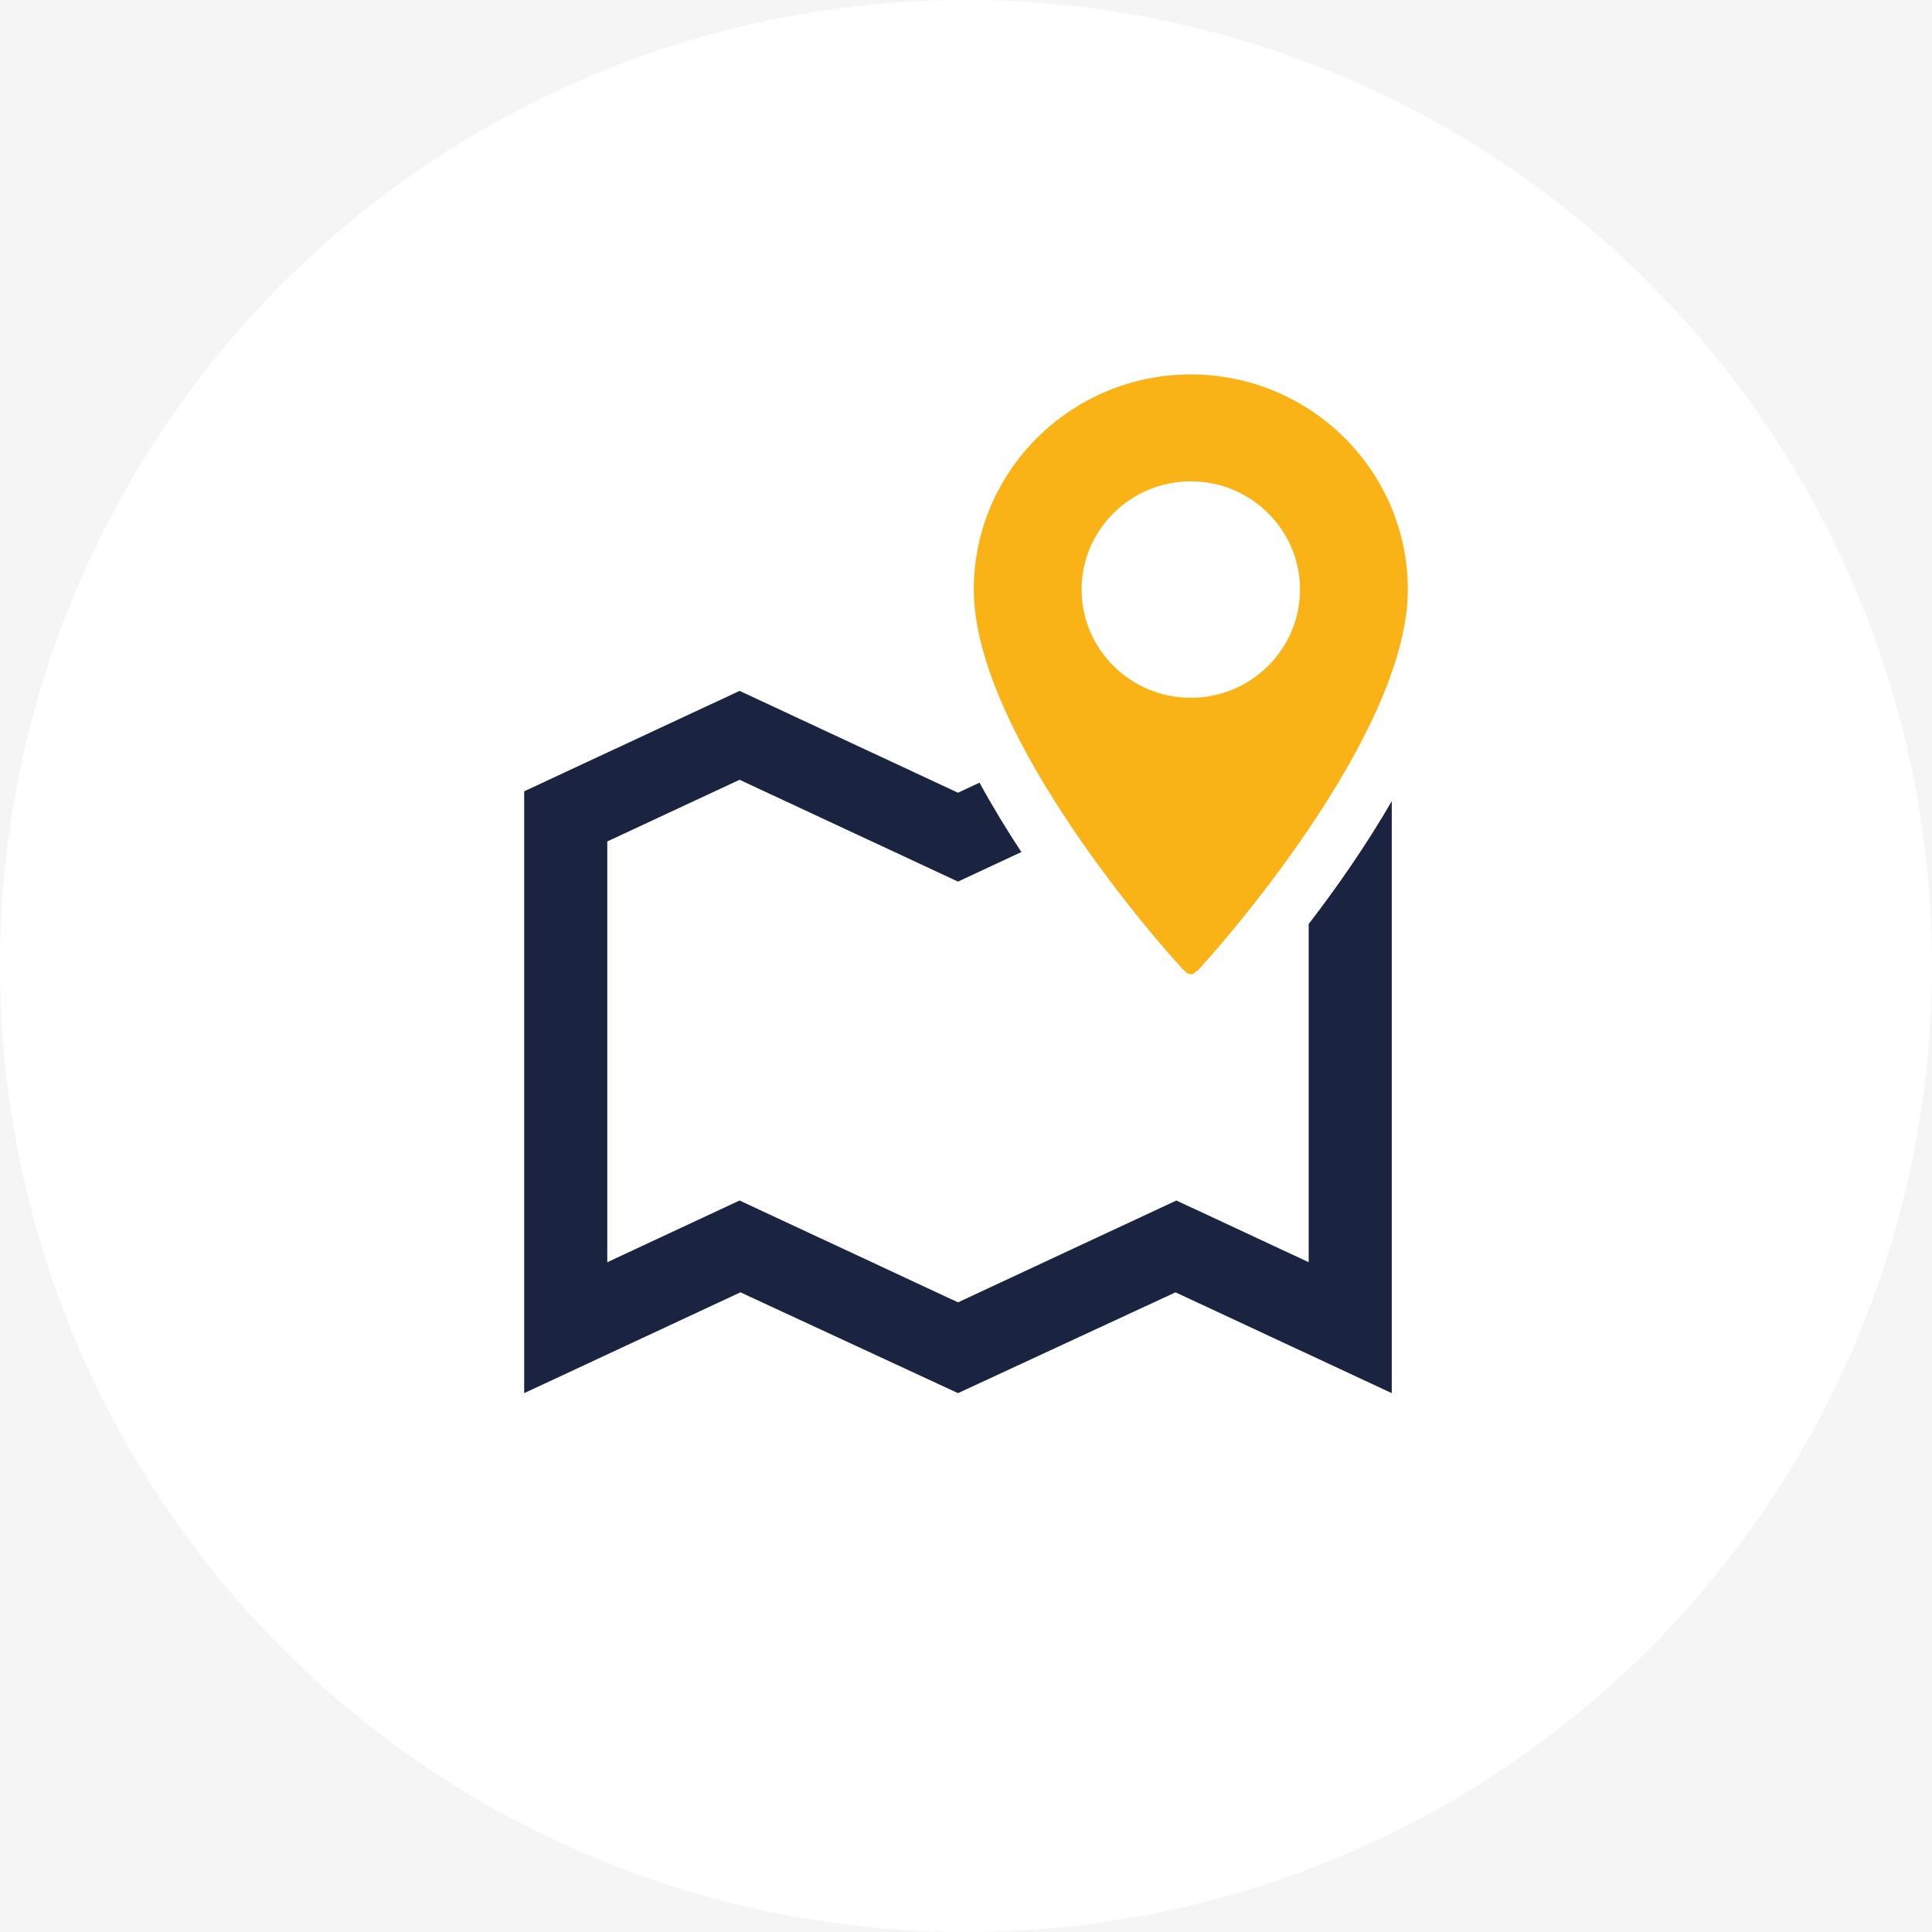
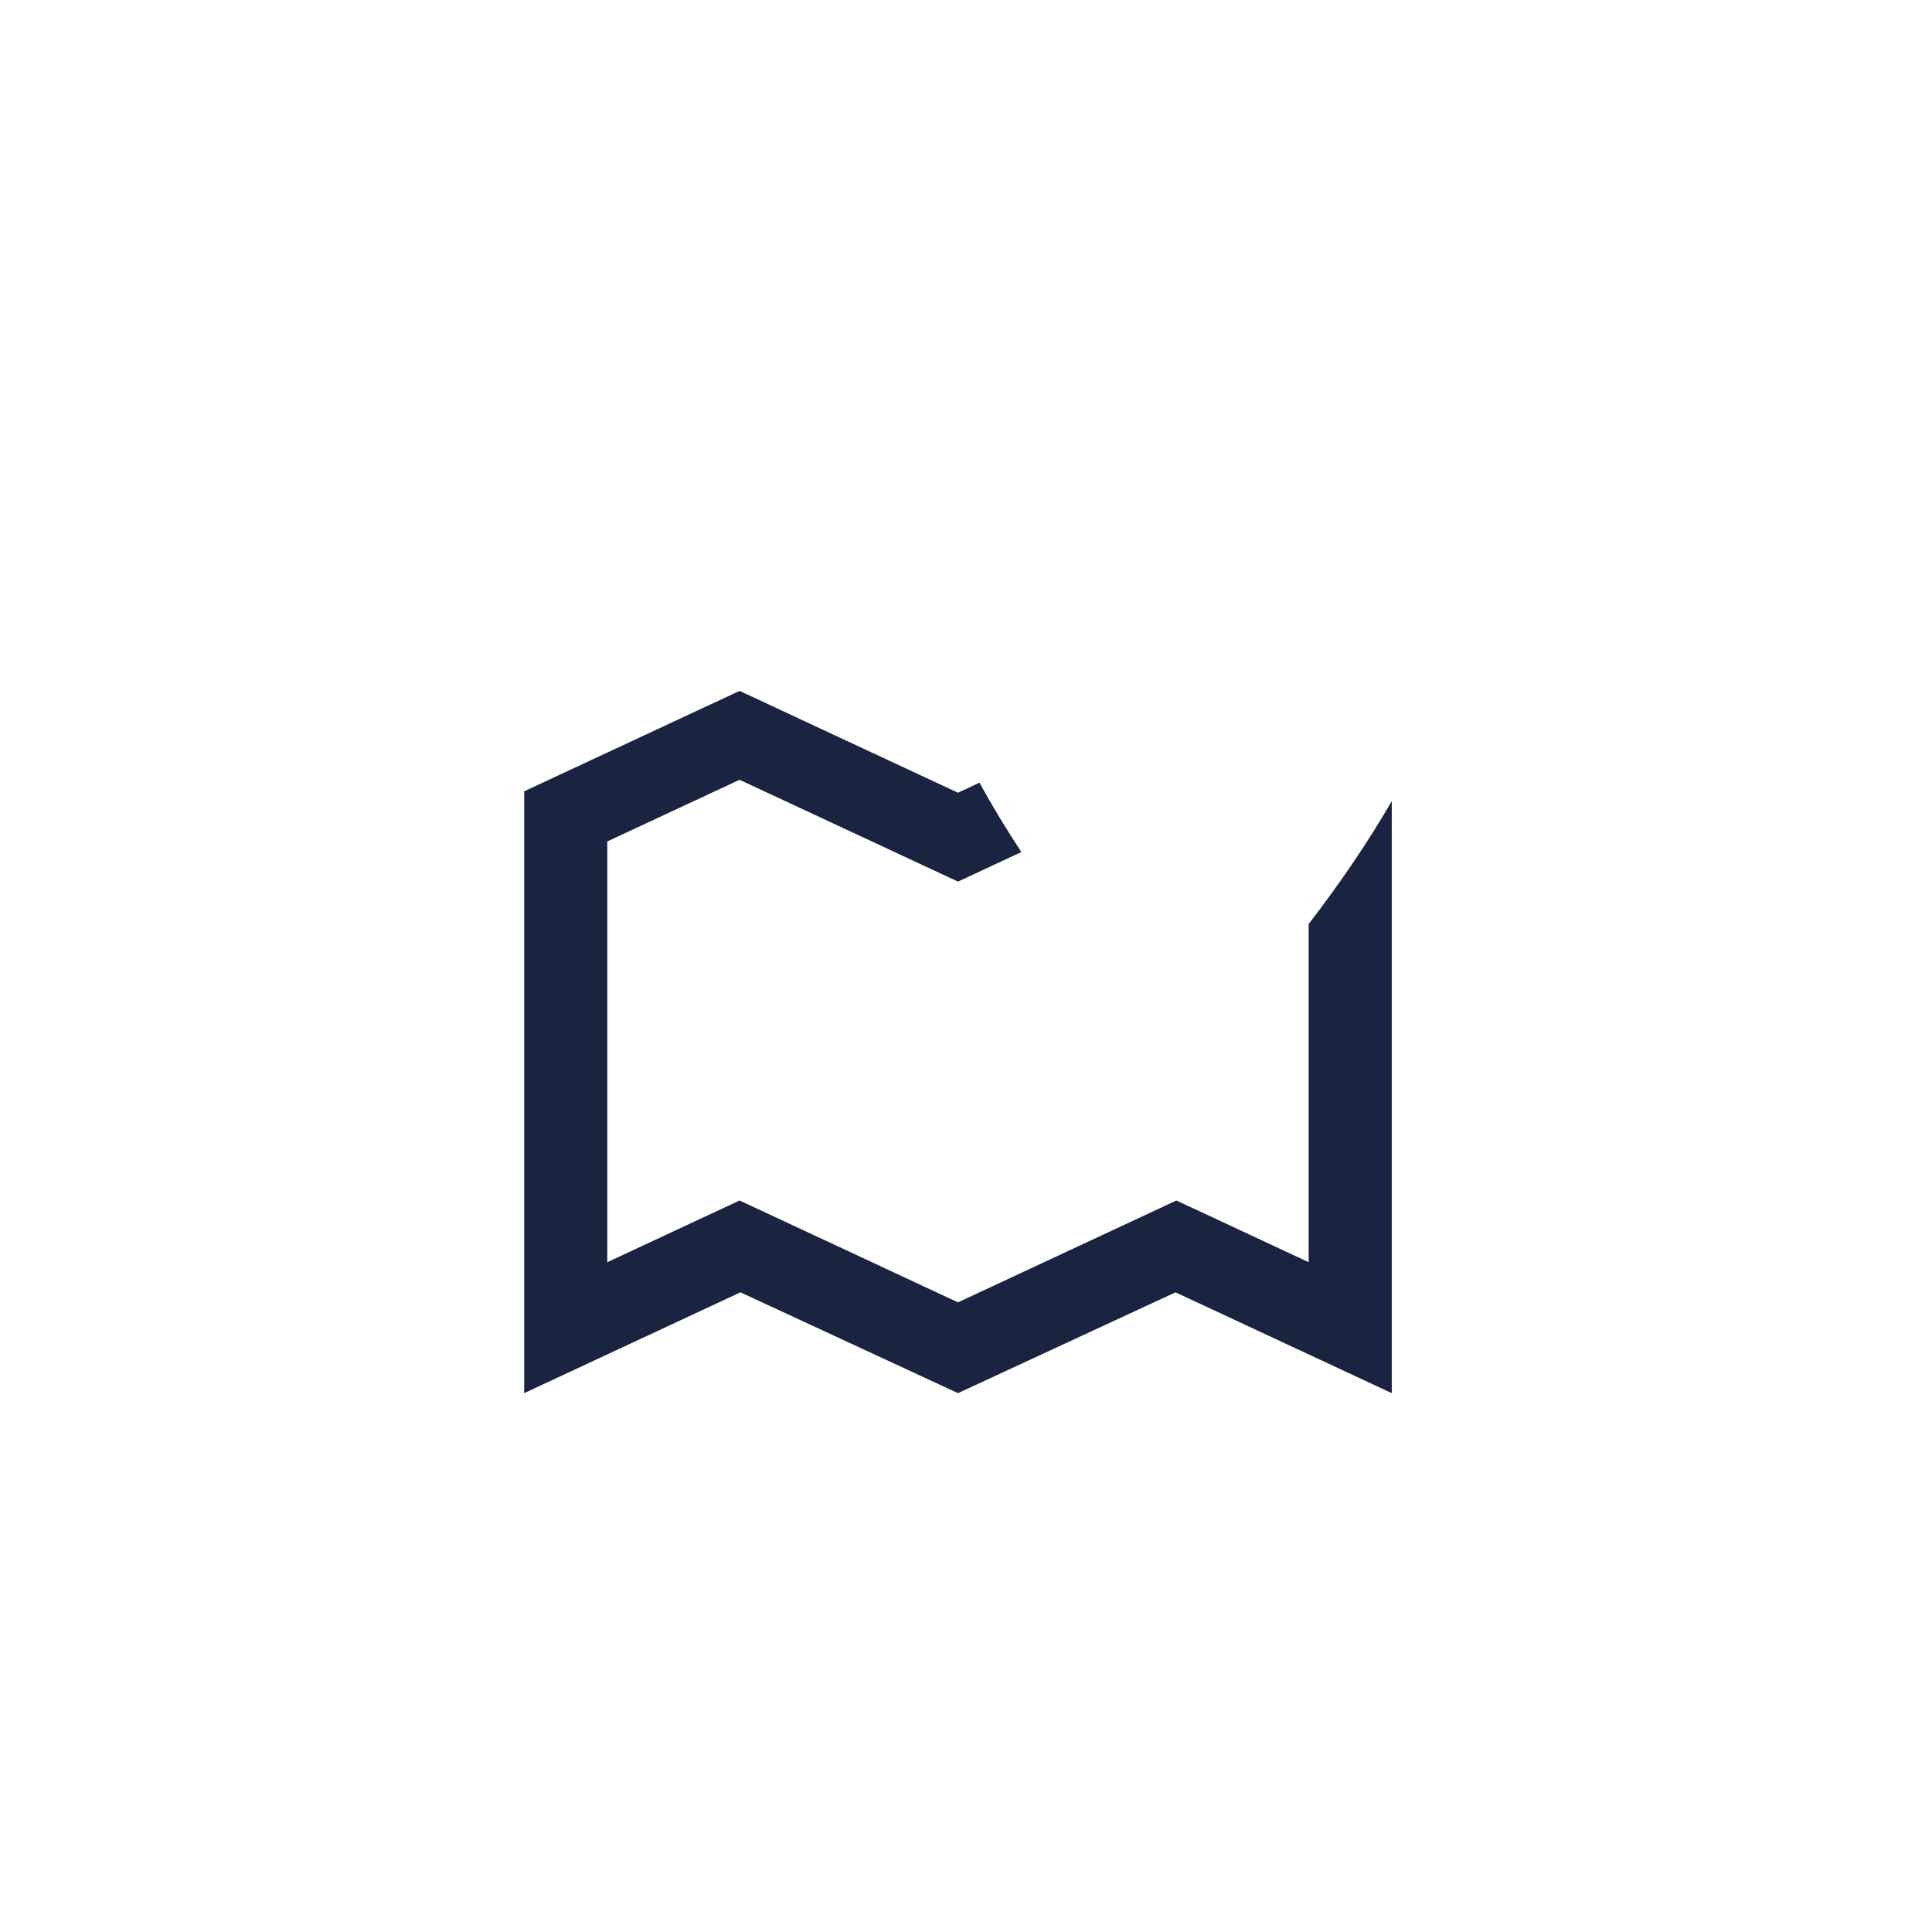
<svg xmlns="http://www.w3.org/2000/svg" width="129" height="129" viewBox="0 0 129 129" fill="none">
-   <rect width="129" height="129" fill="#F5F5F5" />
  <g clip-path="url(#clip0_0_1)">
-     <rect width="1440" height="15752" transform="translate(-526 -883)" fill="white" />
-     <rect x="-526" y="-31" width="1440" height="232" fill="#F5F5F5" />
    <circle cx="64.5" cy="64.5" r="64.5" fill="white" />
    <path d="M49.382 80.158L40.548 84.278V56.183L49.382 52.066L63.966 58.864L68.197 56.891C67.207 55.388 66.259 53.833 65.401 52.259L63.966 52.931L49.382 46.131L35 52.835V93.02L49.44 86.289L63.966 93.02L78.489 86.289L92.929 93.02V53.491C91.251 56.394 89.303 59.198 87.381 61.697V84.277L78.547 80.158L63.966 86.958L49.382 80.158Z" fill="#1A233F" />
-     <path d="M79.51 25C71.52 25 65.021 31.444 65.021 39.364C65.021 49.195 77.987 63.626 78.538 64.235C79.51 65.324 79.51 65.333 80.482 64.235C81.033 63.626 94 49.195 94 39.364C94 31.444 87.499 25 79.51 25ZM79.51 46.592C75.49 46.592 72.219 43.351 72.219 39.364C72.219 35.38 75.49 32.139 79.51 32.139C83.531 32.139 86.801 35.38 86.801 39.364C86.801 43.351 83.531 46.592 79.51 46.592Z" fill="#FAB316" />
  </g>
  <defs>
    <clipPath id="clip0_0_1">
      <rect width="1440" height="15752" fill="white" transform="translate(-526 -883)" />
    </clipPath>
  </defs>
</svg>